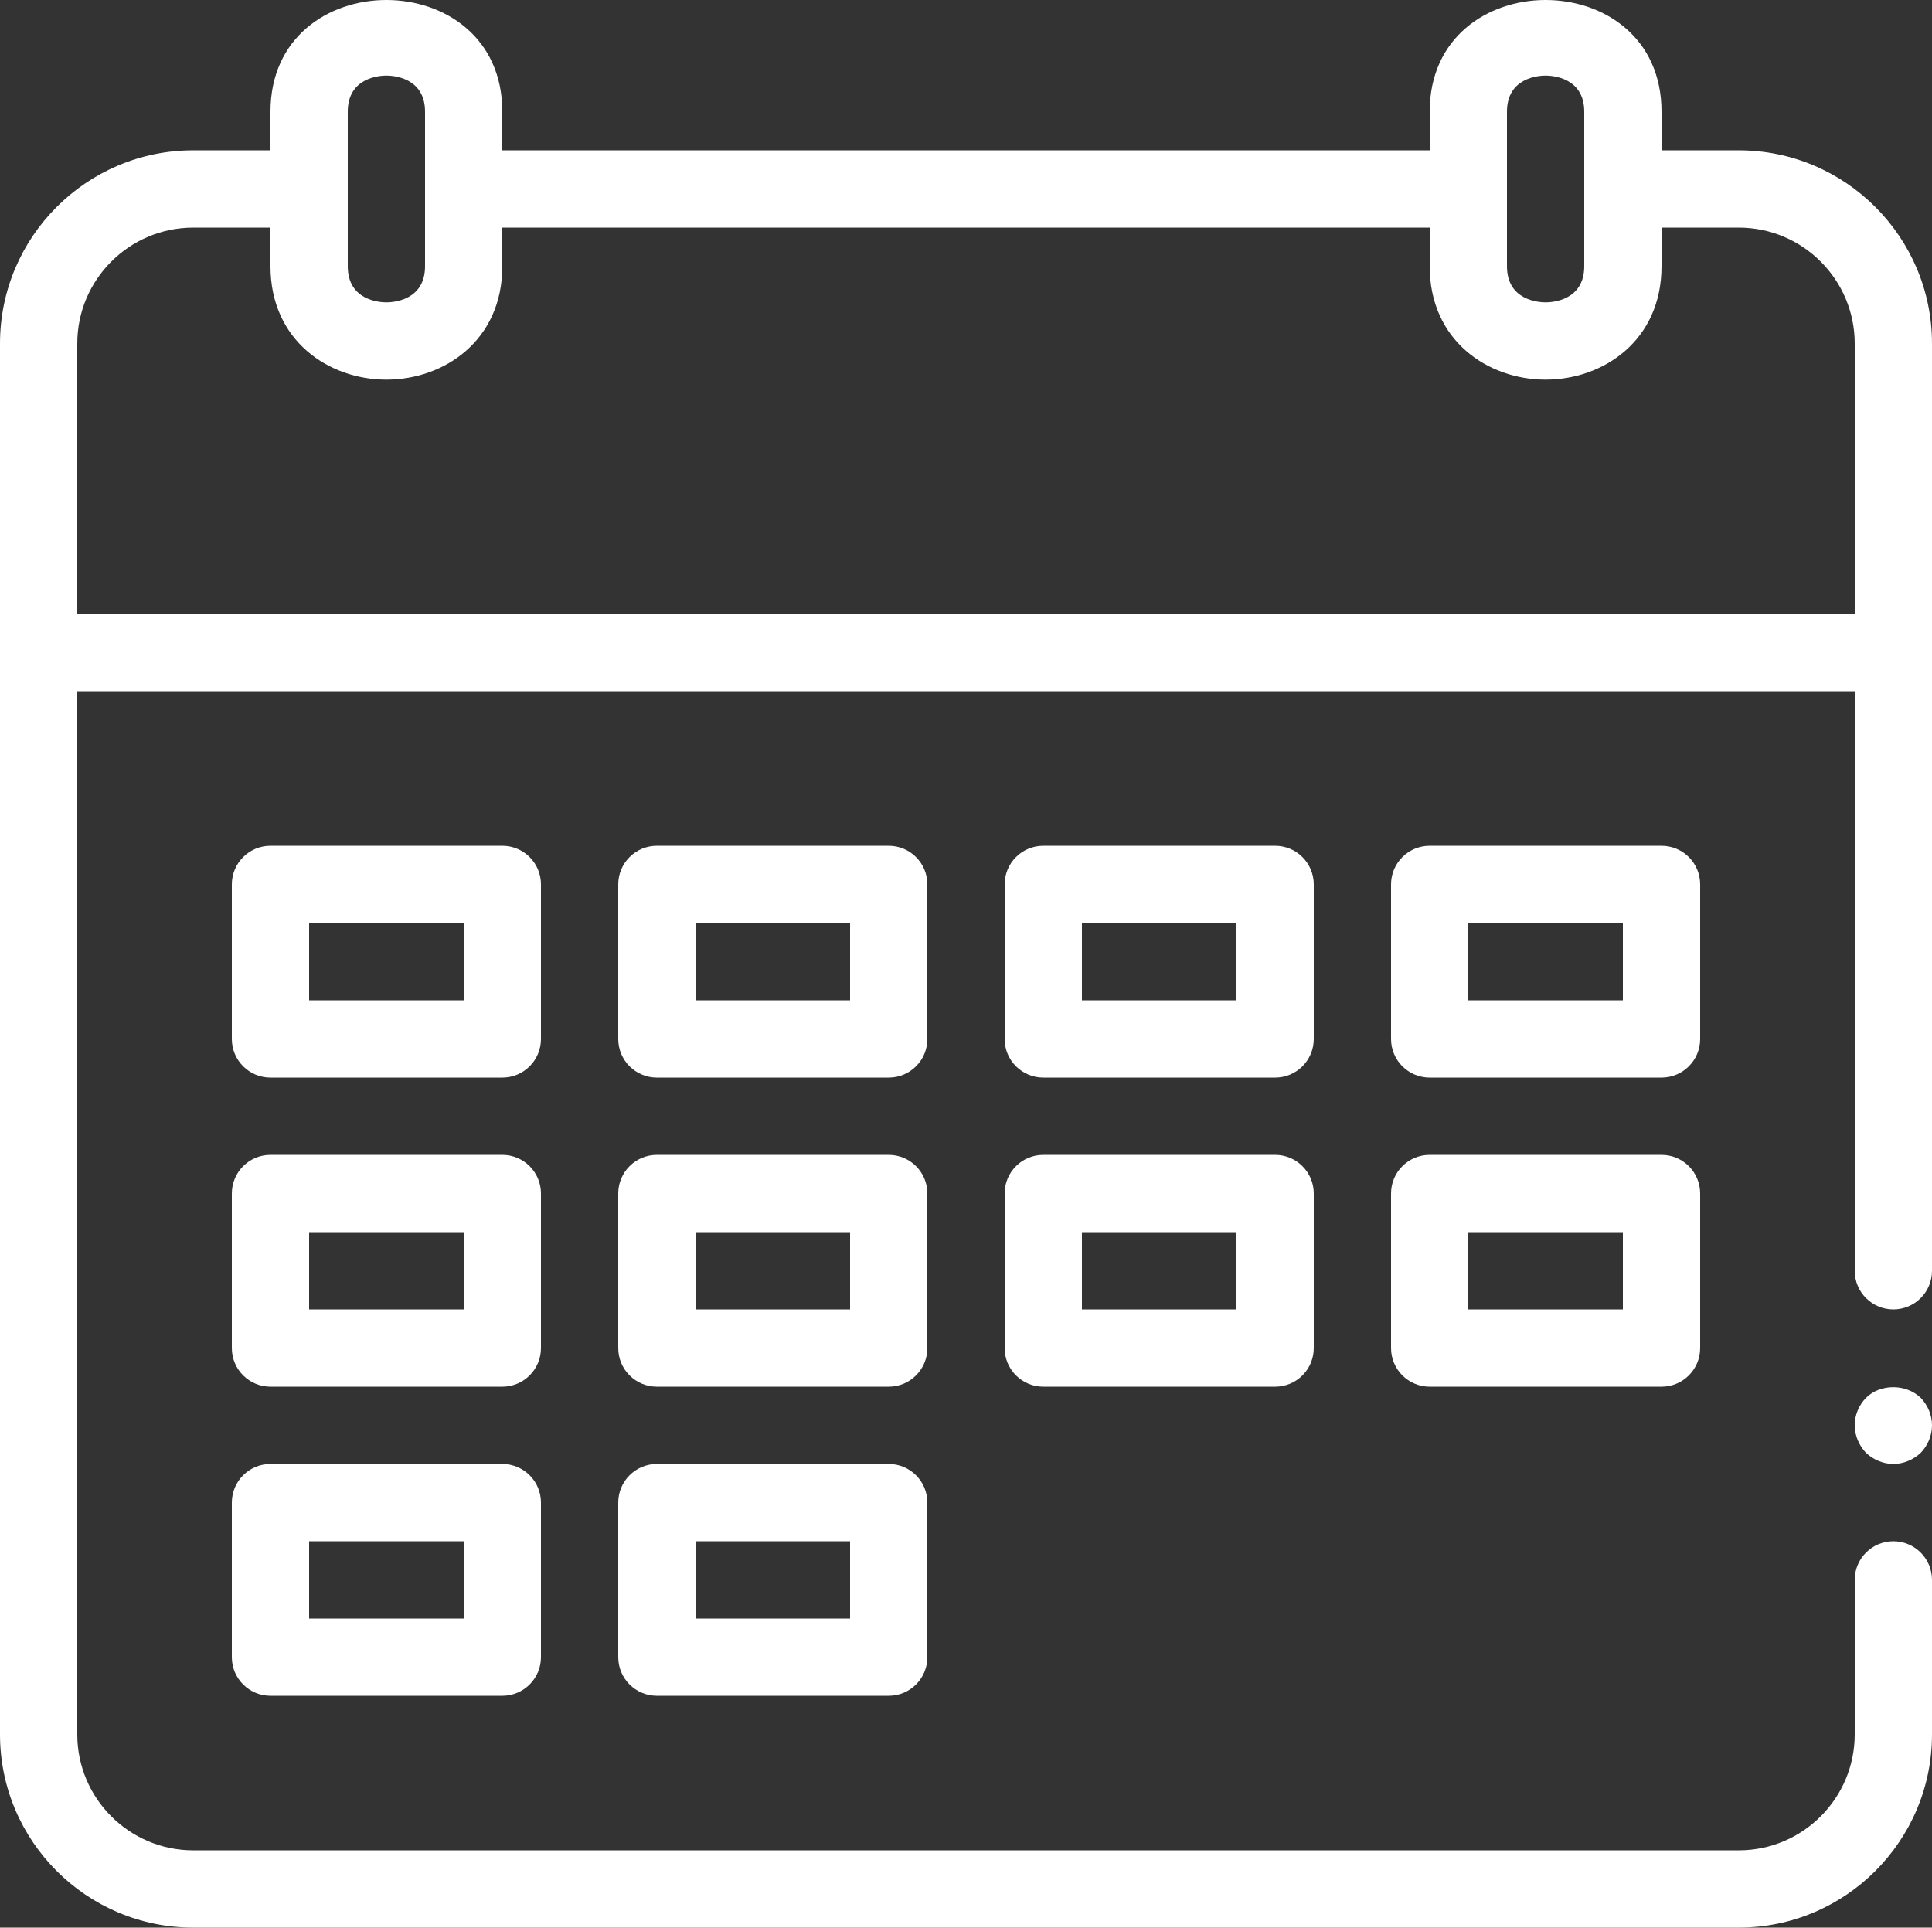
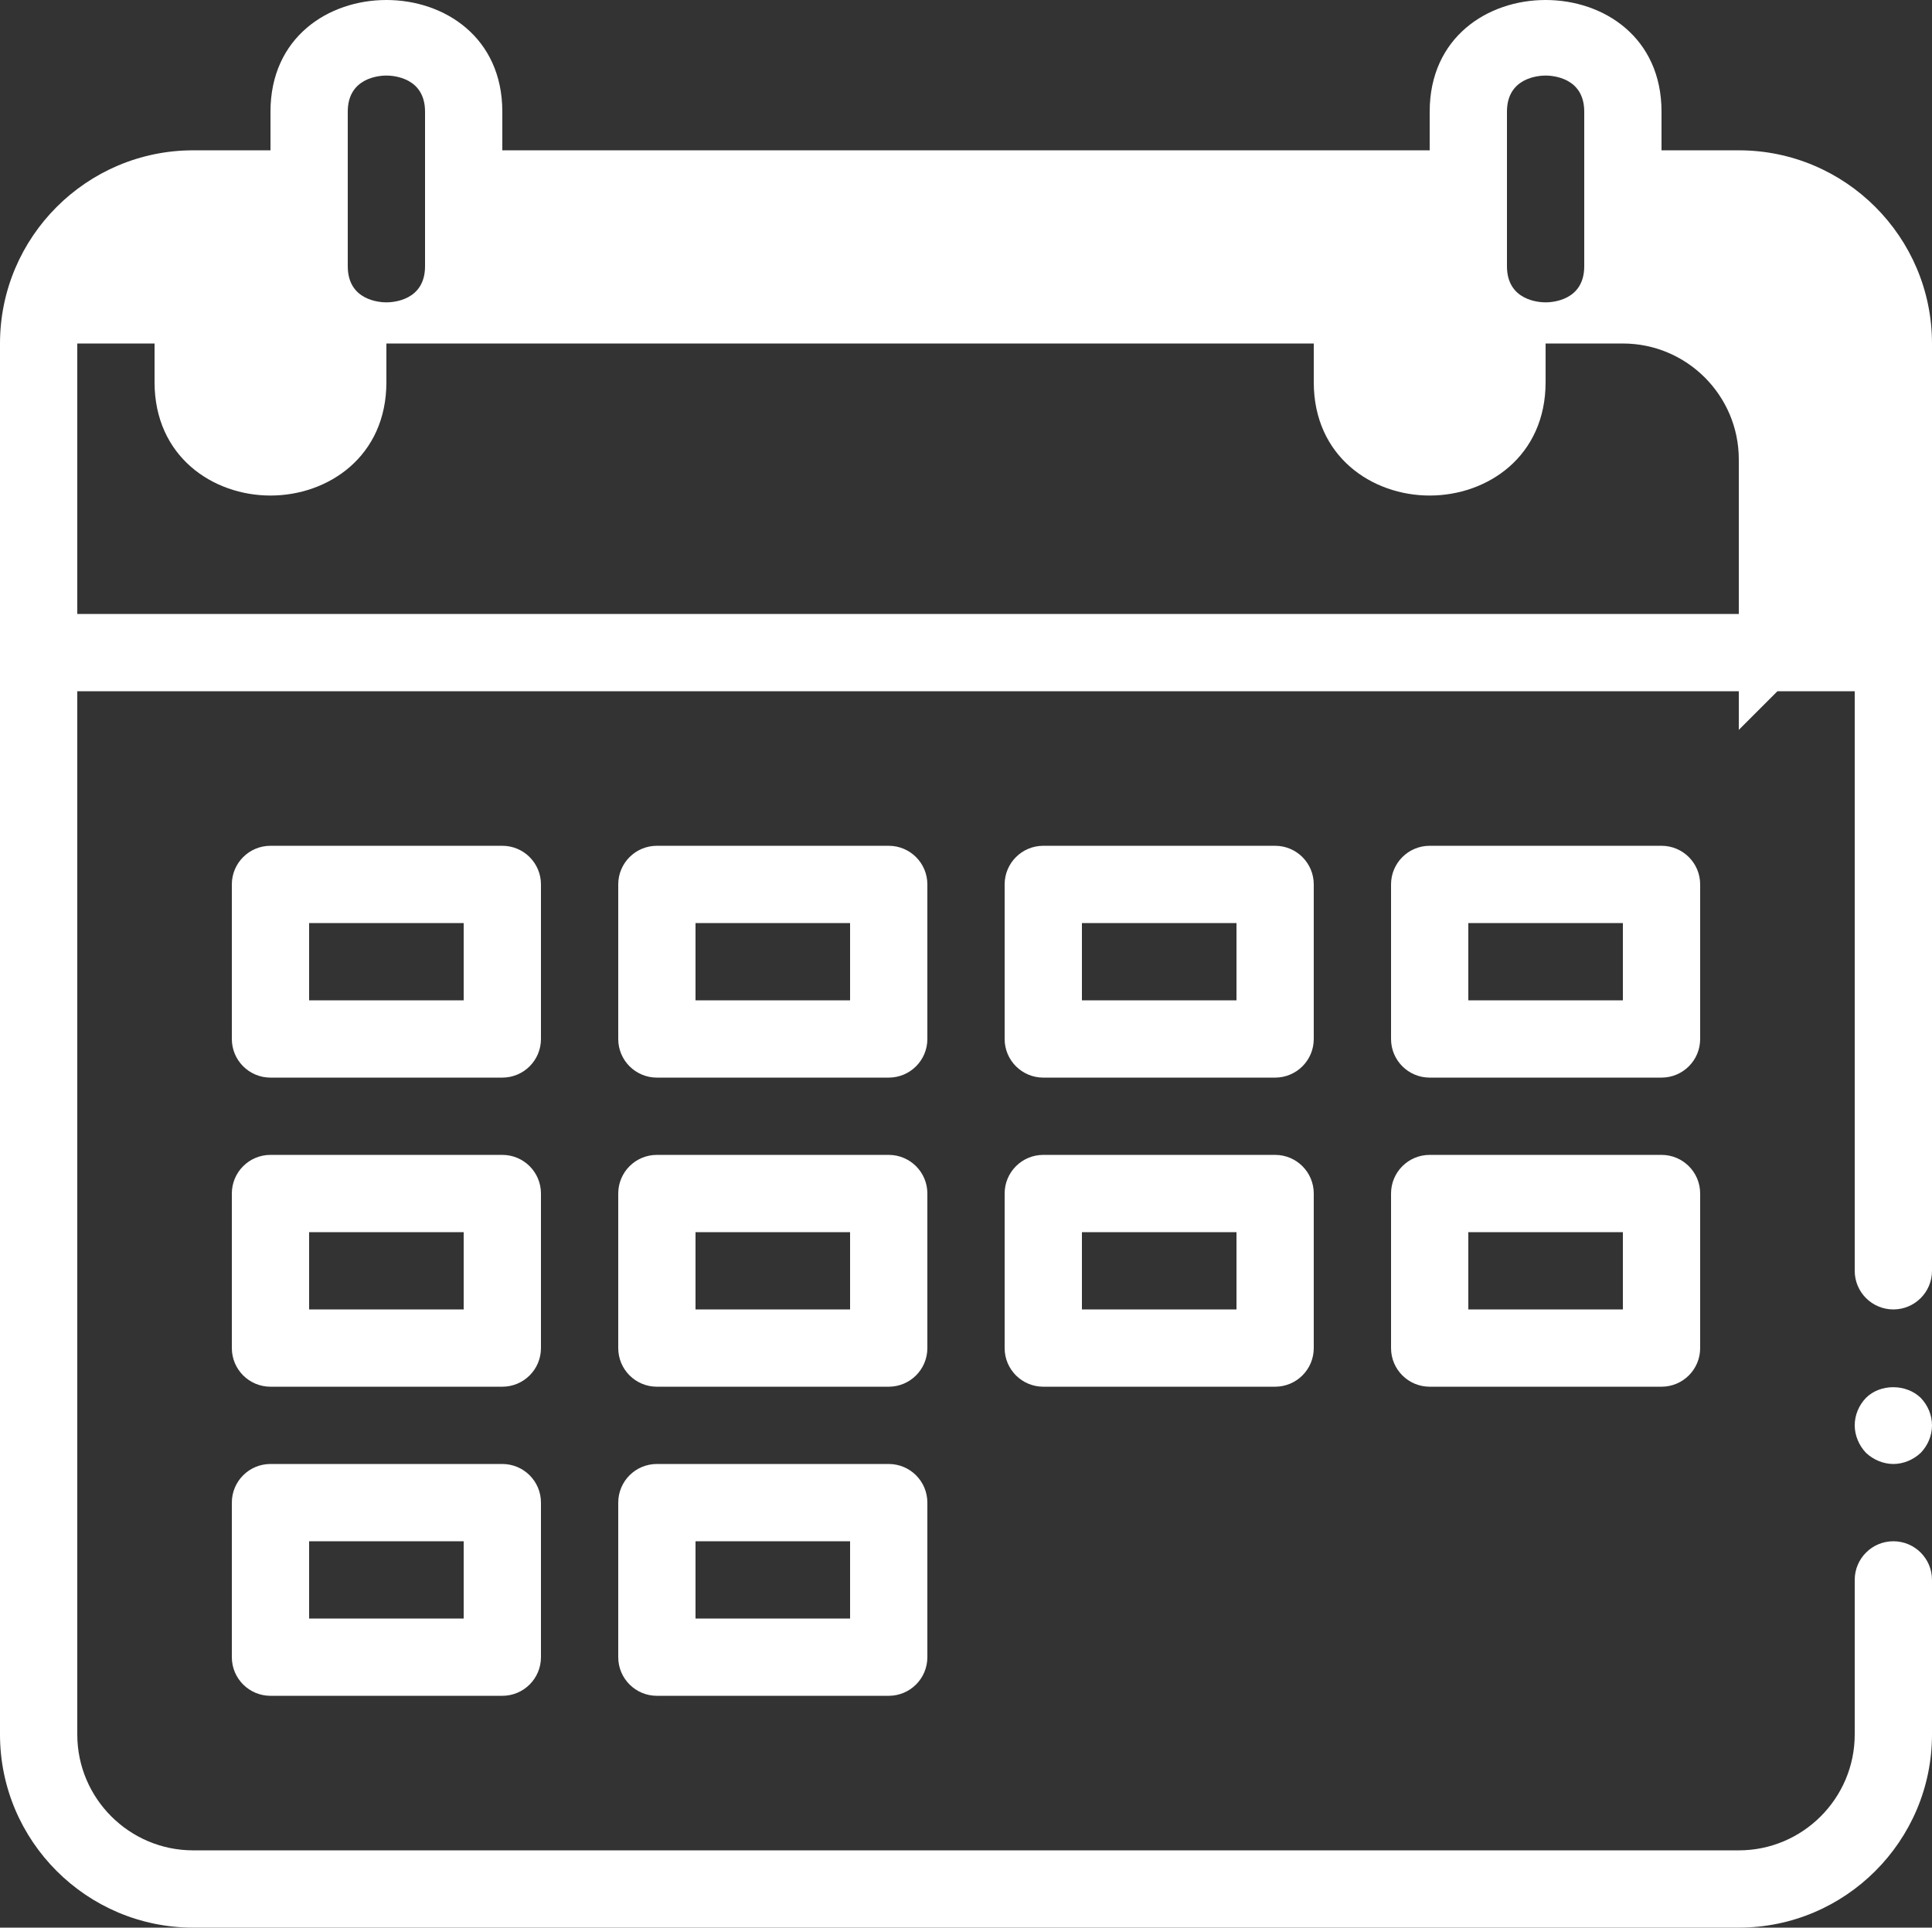
<svg xmlns="http://www.w3.org/2000/svg" id="icon_nokkeltall_erfaring" viewBox="0 0 400 399.124">
  <rect x="0" y="0" width="400" height="399.124" fill="#333333" stroke="none" />
-   <path id="nokkeltall_erfaring_kalender" fill="#fff" d="M386.32,289.444c-1.44,1.512-2.32,3.512-2.32,5.68,0,2.08,.88,4.16,2.32,5.68,1.52,1.44,3.6,2.32,5.68,2.32s4.16-.88,5.68-2.32c1.44-1.52,2.32-3.52,2.32-5.68s-.88-4.168-2.32-5.68c-3.04-2.96-8.4-2.96-11.36,0Zm-282.32,13.68H56c-4.416,0-8,3.576-8,8v32c0,4.424,3.584,8,8,8h48c4.416,0,8-3.576,8-8v-32c0-4.424-3.584-8-8-8Zm-8,32h-32v-16h32v16Zm88-32h-48c-4.416,0-8,3.576-8,8v32c0,4.424,3.584,8,8,8h48c4.416,0,8-3.576,8-8v-32c0-4.424-3.584-8-8-8Zm-8,32h-32v-16h32v16Zm176-152c0-4.424-3.584-8-8-8h-48c-4.416,0-8,3.576-8,8v32c0,4.424,3.584,8,8,8h48c4.416,0,8-3.576,8-8v-32Zm-16,24h-32v-16h32v16Zm8,32h-48c-4.416,0-8,3.576-8,8v32c0,4.424,3.584,8,8,8h48c4.416,0,8-3.576,8-8v-32c0-4.424-3.584-8-8-8Zm-8,32h-32v-16h32v16Zm-64-88c0-4.424-3.584-8-8-8h-48c-4.416,0-8,3.576-8,8v32c0,4.424,3.584,8,8,8h48c4.416,0,8-3.576,8-8v-32Zm-16,24h-32v-16h32v16Zm8,32h-48c-4.416,0-8,3.576-8,8v32c0,4.424,3.584,8,8,8h48c4.416,0,8-3.576,8-8v-32c0-4.424-3.584-8-8-8Zm-8,32h-32v-16h32v16Zm-64-88c0-4.424-3.584-8-8-8h-48c-4.416,0-8,3.576-8,8v32c0,4.424,3.584,8,8,8h48c4.416,0,8-3.576,8-8v-32Zm-16,24h-32v-16h32v16Zm16,40c0-4.424-3.584-8-8-8h-48c-4.416,0-8,3.576-8,8v32c0,4.424,3.584,8,8,8h48c4.416,0,8-3.576,8-8v-32Zm-16,24h-32v-16h32v16Zm-64-88c0-4.424-3.584-8-8-8H56c-4.416,0-8,3.576-8,8v32c0,4.424,3.584,8,8,8h48c4.416,0,8-3.576,8-8v-32Zm-16,24h-32v-16h32v16Zm16,40c0-4.424-3.584-8-8-8H56c-4.416,0-8,3.576-8,8v32c0,4.424,3.584,8,8,8h48c4.416,0,8-3.576,8-8v-32Zm-16,24h-32v-16h32v16ZM360,31.124h-16v-8c0-30.832-48-30.832-48,0v8H104v-8c0-30.832-48-30.832-48,0v8h-16C17.944,31.124,0,49.068,0,71.124V359.124c0,22.056,17.944,40,40,40H360c22.056,0,40-17.944,40-40v-32c0-4.424-3.584-8-8-8s-8,3.576-8,8v32c0,13.232-10.768,24-24,24H40c-13.232,0-24-10.768-24-24V143.124H384v120c0,4.424,3.584,8,8,8s8-3.576,8-8V71.124c0-22.056-17.944-40-40-40Zm-48-8c0-7.12,6.664-7.48,8-7.48s8,.36,8,7.48V55.124c0,7.12-6.664,7.48-8,7.48s-8-.36-8-7.48V23.124Zm-240,0c0-7.12,6.664-7.48,8-7.48s8,.36,8,7.48V55.124c0,7.12-6.664,7.48-8,7.48s-8-.36-8-7.48V23.124ZM384,127.124H16v-56c0-13.232,10.768-24,24-24h16v8c0,15.416,12.072,23.48,24,23.48s24-8.064,24-23.48v-8h192v8c0,15.416,12.072,23.48,24,23.48s24-8.064,24-23.48v-8h16c13.232,0,24,10.768,24,24v56Z" />
+   <path id="nokkeltall_erfaring_kalender" fill="#fff" d="M386.32,289.444c-1.44,1.512-2.32,3.512-2.32,5.68,0,2.08,.88,4.16,2.32,5.68,1.52,1.44,3.6,2.32,5.68,2.32s4.16-.88,5.68-2.32c1.44-1.52,2.32-3.52,2.32-5.68s-.88-4.168-2.32-5.68c-3.04-2.96-8.4-2.96-11.36,0Zm-282.32,13.68H56c-4.416,0-8,3.576-8,8v32c0,4.424,3.584,8,8,8h48c4.416,0,8-3.576,8-8v-32c0-4.424-3.584-8-8-8Zm-8,32h-32v-16h32v16Zm88-32h-48c-4.416,0-8,3.576-8,8v32c0,4.424,3.584,8,8,8h48c4.416,0,8-3.576,8-8v-32c0-4.424-3.584-8-8-8Zm-8,32h-32v-16h32v16Zm176-152c0-4.424-3.584-8-8-8h-48c-4.416,0-8,3.576-8,8v32c0,4.424,3.584,8,8,8h48c4.416,0,8-3.576,8-8v-32Zm-16,24h-32v-16h32v16Zm8,32h-48c-4.416,0-8,3.576-8,8v32c0,4.424,3.584,8,8,8h48c4.416,0,8-3.576,8-8v-32c0-4.424-3.584-8-8-8Zm-8,32h-32v-16h32v16Zm-64-88c0-4.424-3.584-8-8-8h-48c-4.416,0-8,3.576-8,8v32c0,4.424,3.584,8,8,8h48c4.416,0,8-3.576,8-8v-32Zm-16,24h-32v-16h32v16Zm8,32h-48c-4.416,0-8,3.576-8,8v32c0,4.424,3.584,8,8,8h48c4.416,0,8-3.576,8-8v-32c0-4.424-3.584-8-8-8Zm-8,32h-32v-16h32v16Zm-64-88c0-4.424-3.584-8-8-8h-48c-4.416,0-8,3.576-8,8v32c0,4.424,3.584,8,8,8h48c4.416,0,8-3.576,8-8v-32Zm-16,24h-32v-16h32v16Zm16,40c0-4.424-3.584-8-8-8h-48c-4.416,0-8,3.576-8,8v32c0,4.424,3.584,8,8,8h48c4.416,0,8-3.576,8-8v-32Zm-16,24h-32v-16h32v16Zm-64-88c0-4.424-3.584-8-8-8H56c-4.416,0-8,3.576-8,8v32c0,4.424,3.584,8,8,8h48c4.416,0,8-3.576,8-8v-32Zm-16,24h-32v-16h32v16Zm16,40c0-4.424-3.584-8-8-8H56c-4.416,0-8,3.576-8,8v32c0,4.424,3.584,8,8,8h48c4.416,0,8-3.576,8-8v-32Zm-16,24h-32v-16h32v16ZM360,31.124h-16v-8c0-30.832-48-30.832-48,0v8H104v-8c0-30.832-48-30.832-48,0v8h-16C17.944,31.124,0,49.068,0,71.124V359.124c0,22.056,17.944,40,40,40H360c22.056,0,40-17.944,40-40v-32c0-4.424-3.584-8-8-8s-8,3.576-8,8v32c0,13.232-10.768,24-24,24H40c-13.232,0-24-10.768-24-24V143.124H384v120c0,4.424,3.584,8,8,8s8-3.576,8-8V71.124c0-22.056-17.944-40-40-40Zm-48-8c0-7.12,6.664-7.48,8-7.48s8,.36,8,7.48V55.124c0,7.12-6.664,7.48-8,7.48s-8-.36-8-7.48V23.124Zm-240,0c0-7.12,6.664-7.48,8-7.48s8,.36,8,7.48V55.124c0,7.12-6.664,7.48-8,7.48s-8-.36-8-7.48V23.124ZM384,127.124H16v-56h16v8c0,15.416,12.072,23.48,24,23.48s24-8.064,24-23.48v-8h192v8c0,15.416,12.072,23.48,24,23.48s24-8.064,24-23.48v-8h16c13.232,0,24,10.768,24,24v56Z" />
</svg>